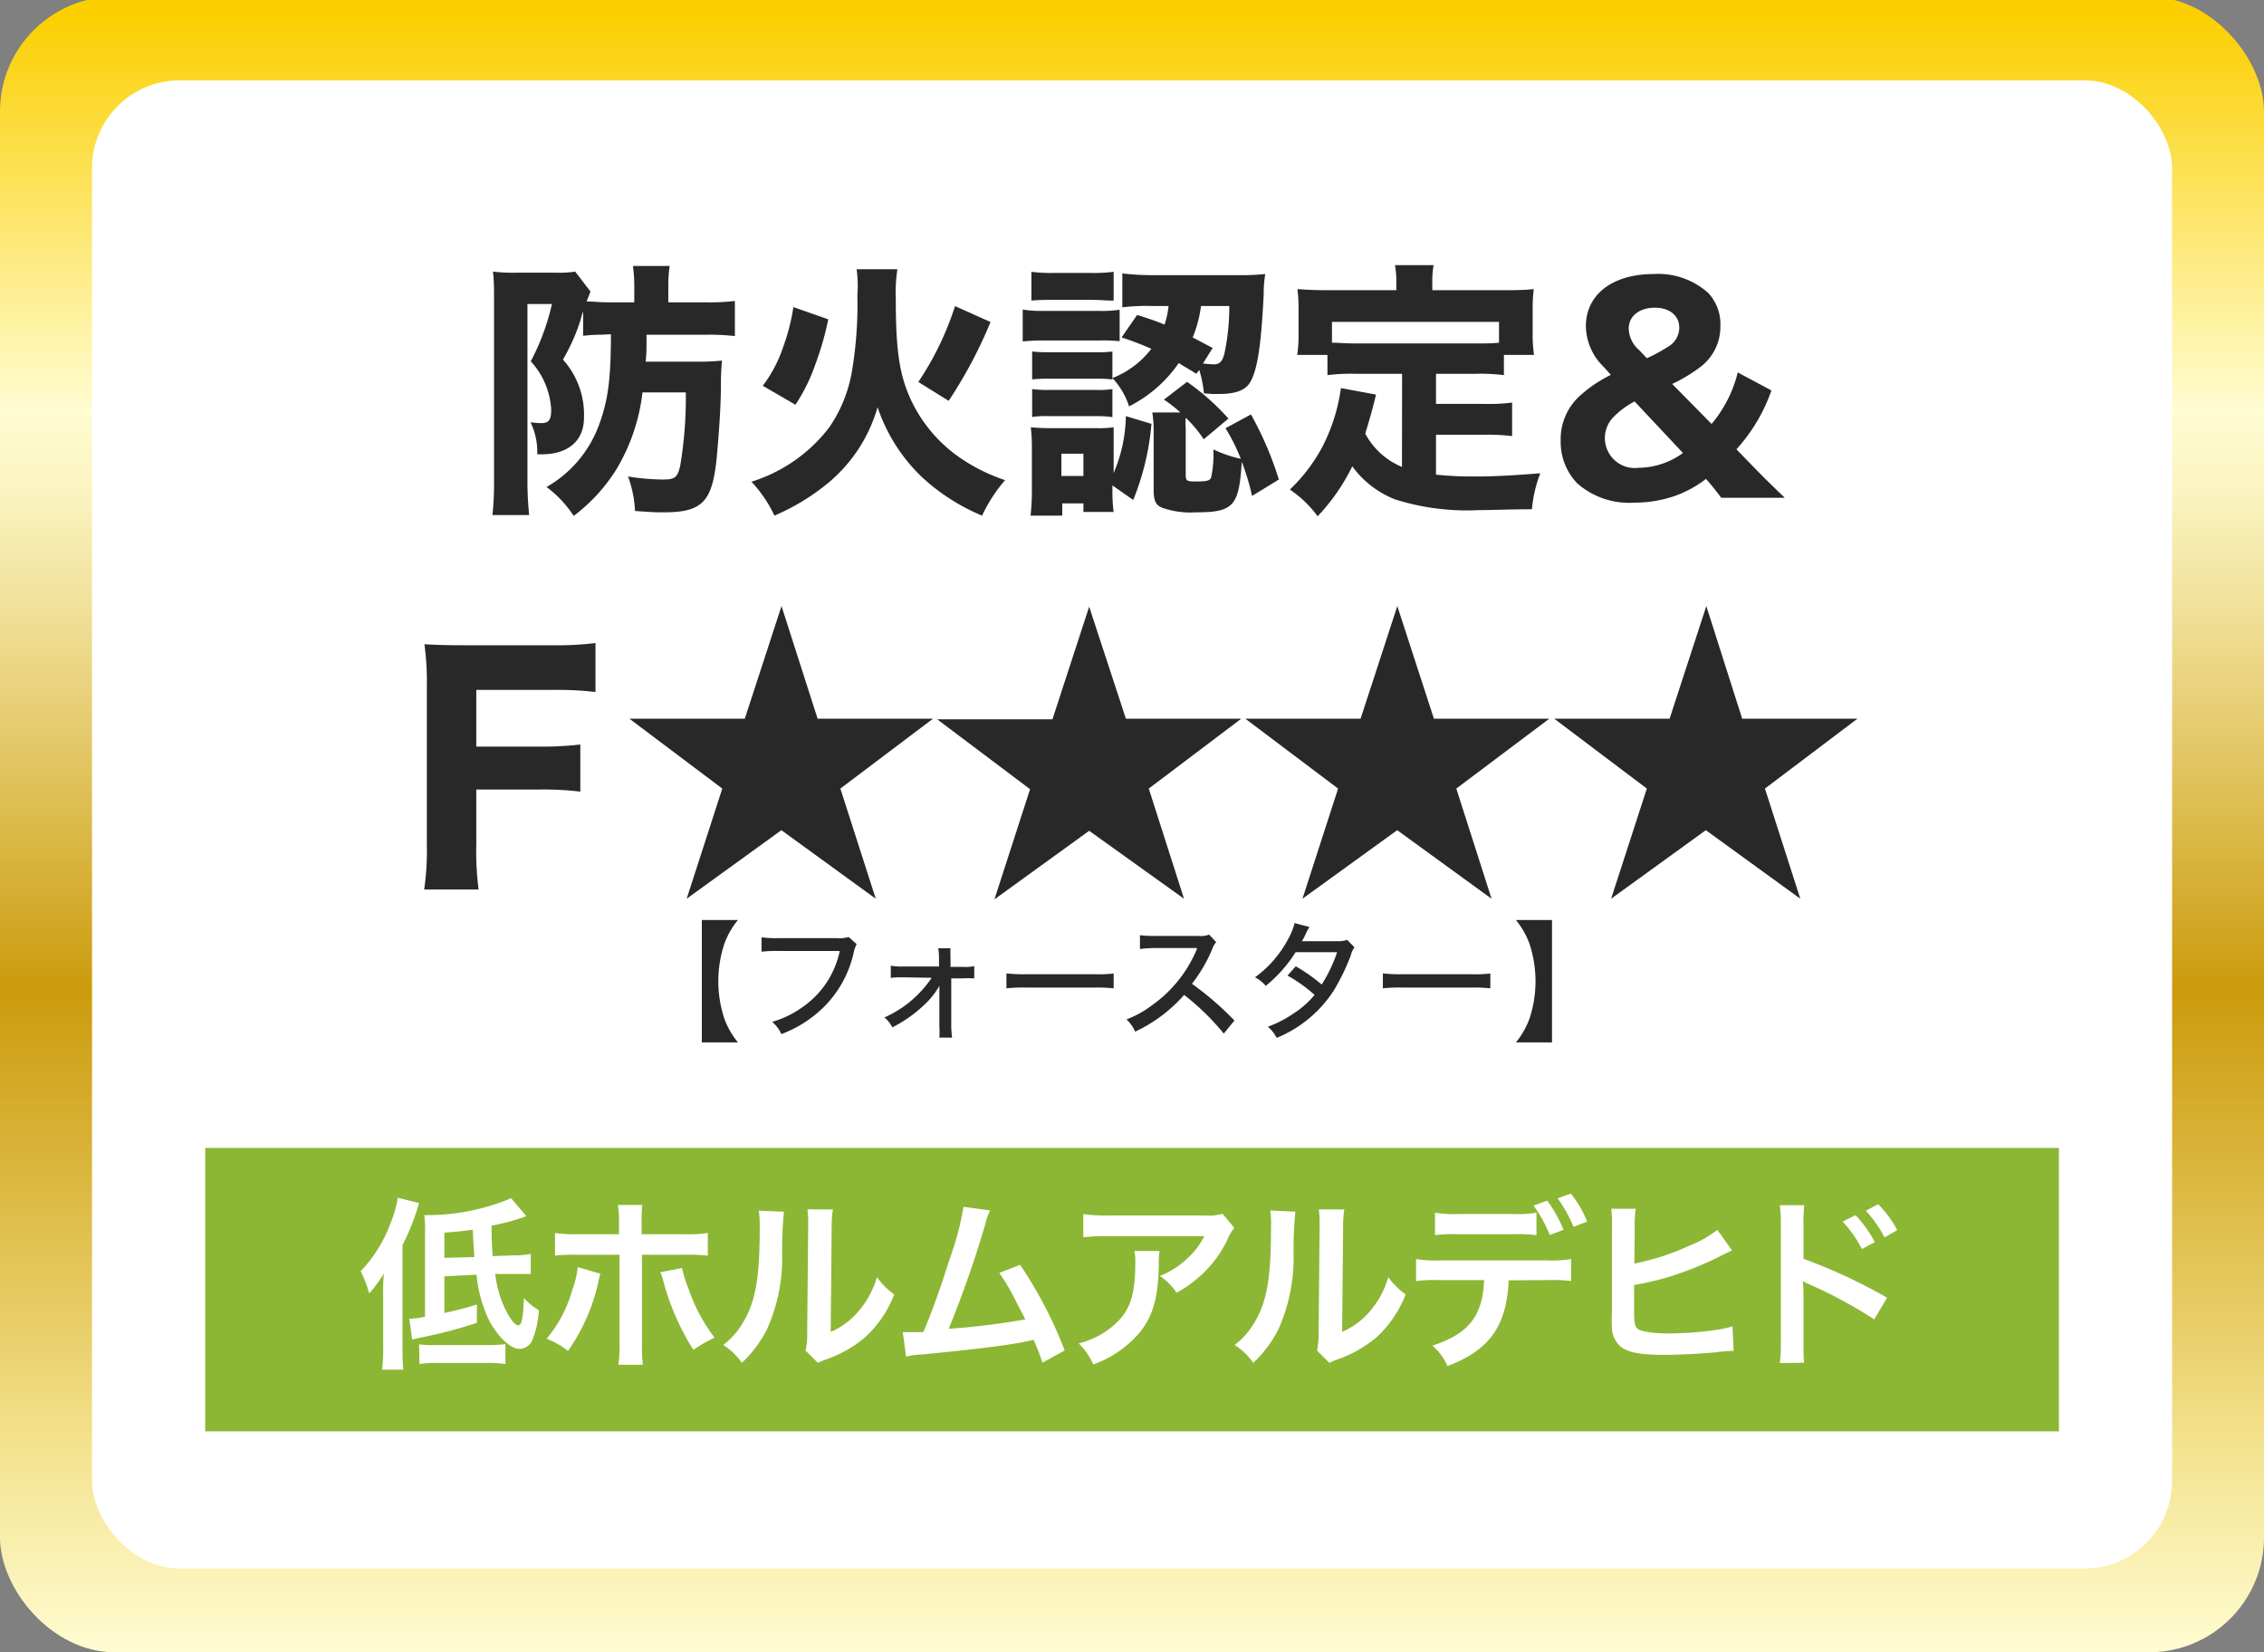
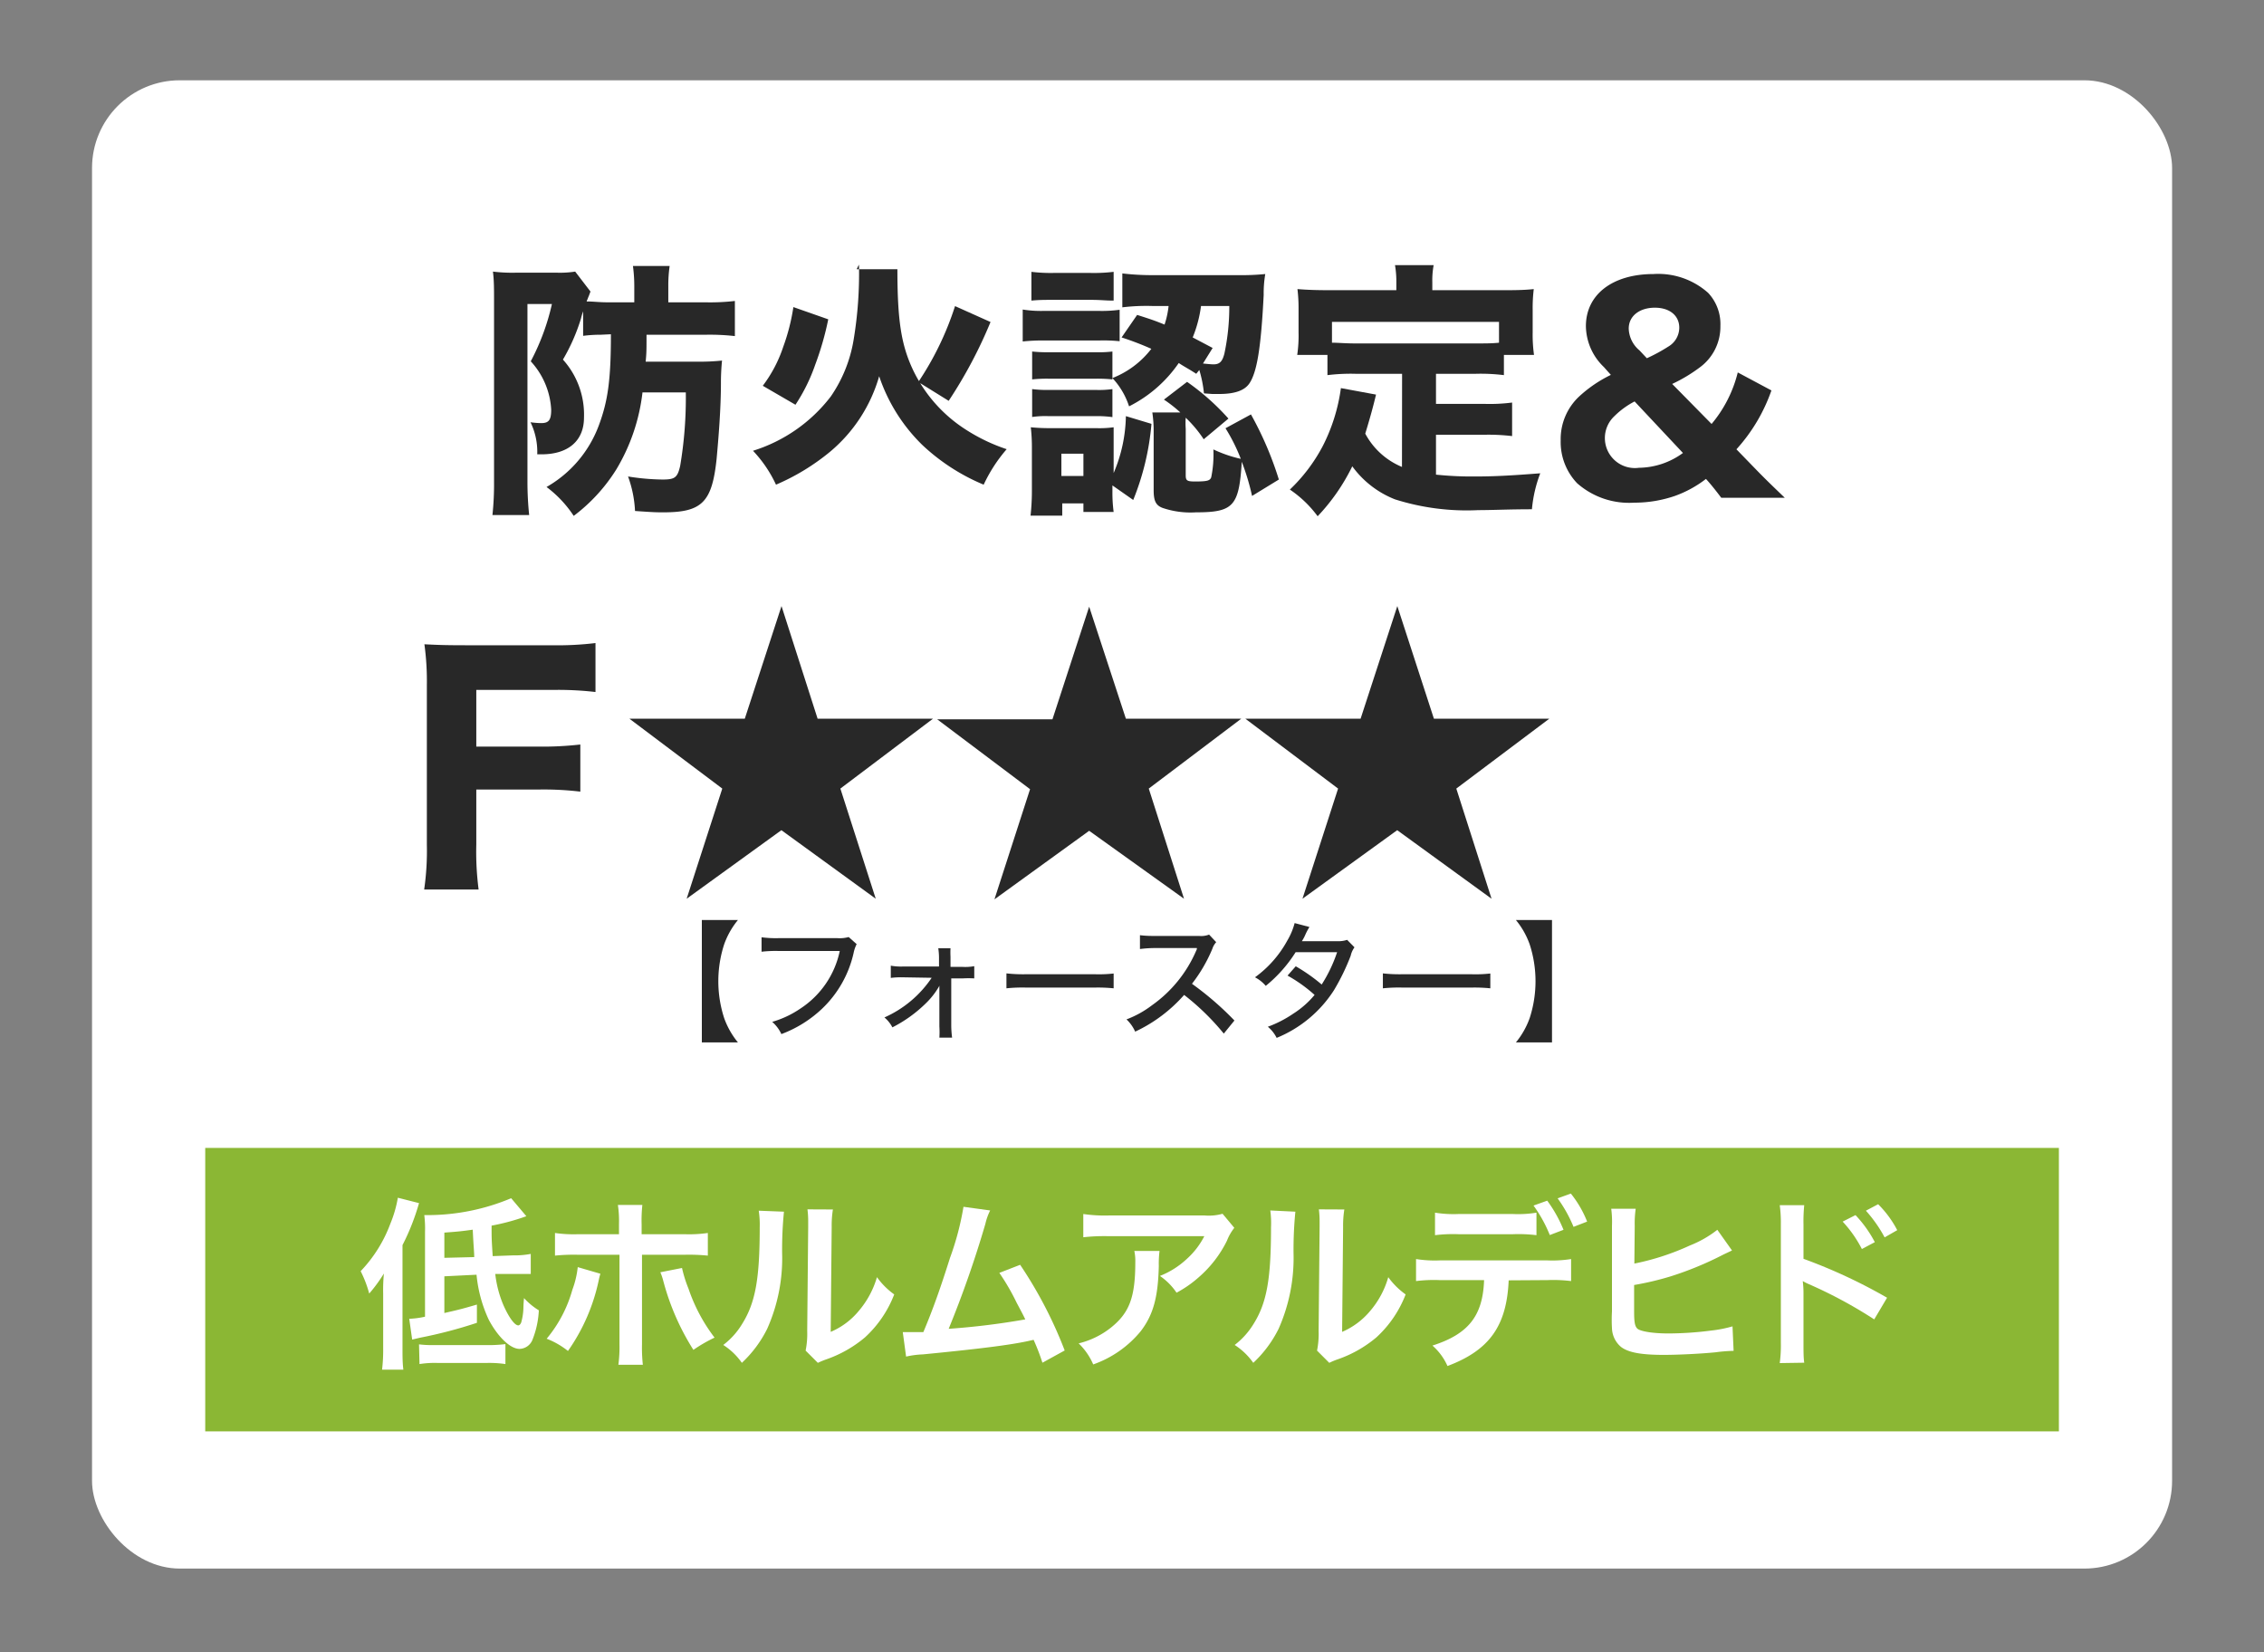
<svg xmlns="http://www.w3.org/2000/svg" id="レイヤー_1" data-name="レイヤー 1" viewBox="0 0 185 135">
  <rect x="0" y="0" width="185" height="135" fill="#808080" stroke="none" />
  <defs>
    <style>.cls-1{fill:url(#ゴールド);}.cls-2{fill:#fff;}.cls-3{fill:#282828;}.cls-4{fill:#8bb734;}</style>
    <linearGradient id="ゴールド" x1="92.5" y1="-0.28" x2="92.5" y2="135" gradientUnits="userSpaceOnUse">
      <stop offset="0.01" stop-color="#fbcf00" />
      <stop offset="0.25" stop-color="#fffcd1" />
      <stop offset="0.3" stop-color="#faf4c0" />
      <stop offset="0.38" stop-color="#efdd93" />
      <stop offset="0.5" stop-color="#dcba4b" />
      <stop offset="0.6" stop-color="#cb9b0c" />
      <stop offset="0.8" stop-color="#e8cd67" />
      <stop offset="0.87" stop-color="#f3e18b" />
      <stop offset="1" stop-color="#fffcd1" />
    </linearGradient>
  </defs>
  <title>bohkanintei</title>
-   <rect class="cls-1" y="-0.28" width="185" height="135.28" rx="9.39" ry="9.39" />
  <rect class="cls-2" x="7.52" y="6.56" width="169.97" height="121.6" rx="7.17" ry="7.17" />
  <path class="cls-3" d="M38.92,69a23.79,23.79,0,0,0,.19,3.68H34.66A22,22,0,0,0,34.88,69V56a22.13,22.13,0,0,0-.2-3.36c1,.05,1.64.08,3.33.08h7.12a25.68,25.68,0,0,0,3.53-.18v4a26.45,26.45,0,0,0-3.5-.17H38.92V61h5a27.06,27.06,0,0,0,3.5-.17v3.85a25.27,25.27,0,0,0-3.5-.17h-5Z" />
  <path class="cls-3" d="M66.81,58.72h9.43l-7.57,5.71,2.89,9-7.71-5.6-7.74,5.6,2.91-9-7.59-5.71h9.43l3-9.2Z" />
  <path class="cls-3" d="M92,58.72h9.43l-7.56,5.71,2.88,9L89,67.88l-7.74,5.6,2.91-9-7.59-5.71H86l3-9.2Z" />
  <path class="cls-3" d="M117.17,58.72h9.43L119,64.43l2.88,9-7.71-5.6-7.74,5.6,2.91-9-7.58-5.71h9.42l3-9.2Z" />
-   <path class="cls-3" d="M142.36,58.72h9.42l-7.56,5.71,2.89,9-7.72-5.6-7.74,5.6,2.92-9L127,58.72h9.43l3-9.2Z" />
  <path class="cls-3" d="M57.35,85.17v-10H60.3a6.56,6.56,0,0,0-1.13,2,9.75,9.75,0,0,0,0,6,6.63,6.63,0,0,0,1.13,2Z" />
  <path class="cls-3" d="M70,77.14a2.84,2.84,0,0,0-.25.73,9,9,0,0,1-2.59,4.56,9.85,9.85,0,0,1-3.31,2.06,3,3,0,0,0-.75-1,8,8,0,0,0,2.31-1.09,7.43,7.43,0,0,0,3.21-4.7h-5a10,10,0,0,0-1.39.06V76.58a8.82,8.82,0,0,0,1.41.07h4.77a2.75,2.75,0,0,0,.94-.09Z" />
  <path class="cls-3" d="M73.73,79.85a6.41,6.41,0,0,0-.94.05v-1a4.67,4.67,0,0,0,.94.07h3v-.62a5.22,5.22,0,0,0-.06-.87h1a6.26,6.26,0,0,0,0,.68V79h1a3.94,3.94,0,0,0,.94-.06v1a7.8,7.8,0,0,0-.94,0h-.94l0,3.84a7.83,7.83,0,0,0,.07,1H76.76a7.36,7.36,0,0,0,0-.91v-.14l0-2.59c0-.11,0-.49,0-.61a.86.86,0,0,1-.07.14,6.31,6.31,0,0,1-1,1.27,11,11,0,0,1-2.77,2,2.61,2.61,0,0,0-.65-.81,9.09,9.09,0,0,0,3.86-3.24Z" />
  <path class="cls-3" d="M82.24,79.53a12.46,12.46,0,0,0,1.6.07h5.63A10.92,10.92,0,0,0,91,79.54v1.21a12.76,12.76,0,0,0-1.56-.06H83.85a12.51,12.51,0,0,0-1.61.06Z" />
  <path class="cls-3" d="M100,84.45a19.94,19.94,0,0,0-3.24-3.16,12.24,12.24,0,0,1-4,3,3.11,3.11,0,0,0-.71-1,8.24,8.24,0,0,0,2.09-1.16,10.56,10.56,0,0,0,3.59-4.42l.07-.16,0-.09h-.32l-3,0a9.77,9.77,0,0,0-1.33.08l0-1.13a8.54,8.54,0,0,0,1.08.06h.28l3.46,0a1.8,1.8,0,0,0,.83-.11l.58.62a1.45,1.45,0,0,0-.31.53,12.4,12.4,0,0,1-1.67,2.87,25.1,25.1,0,0,1,3.47,3Z" />
  <path class="cls-3" d="M107,75.74a4.78,4.78,0,0,0-.34.64,3.38,3.38,0,0,1-.28.52l.43,0,2.47,0a2.23,2.23,0,0,0,.8-.11l.6.61a1.86,1.86,0,0,0-.31.69A17.82,17.82,0,0,1,109,80.91a10.09,10.09,0,0,1-4.68,3.89,2.82,2.82,0,0,0-.72-.91,9.39,9.39,0,0,0,2.08-1.07,7.46,7.46,0,0,0,1.74-1.53,12,12,0,0,0-2.21-1.58l.67-.76A14.26,14.26,0,0,1,108,80.44a11.89,11.89,0,0,0,1.26-2.64l-3.39,0a11.26,11.26,0,0,1-2.44,2.75,2.92,2.92,0,0,0-.88-.7,9.06,9.06,0,0,0,2.64-3,5.57,5.57,0,0,0,.6-1.43Z" />
  <path class="cls-3" d="M113,79.53a12.35,12.35,0,0,0,1.6.07h5.63a10.92,10.92,0,0,0,1.55-.06v1.21a12.85,12.85,0,0,0-1.56-.06h-5.61a12.51,12.51,0,0,0-1.61.06Z" />
  <path class="cls-3" d="M123.87,85.17a6.63,6.63,0,0,0,1.13-2,9.75,9.75,0,0,0,0-6,6.56,6.56,0,0,0-1.13-2h2.95v10Z" />
  <rect class="cls-4" x="16.77" y="93.79" width="151.47" height="23.16" />
  <path class="cls-2" d="M31.31,105.69a14.06,14.06,0,0,1,.06-1.64,12.19,12.19,0,0,1-1.2,1.64,9.36,9.36,0,0,0-.7-1.83A11.27,11.27,0,0,0,31.89,100a9.91,9.91,0,0,0,.62-2.14l1.73.44a18.65,18.65,0,0,1-1.35,3.43v8.44c0,.68,0,1.17.07,1.74H31.22a13.6,13.6,0,0,0,.09-1.76Zm5-1.41v3c1.31-.3,1.49-.35,2.66-.69v1.49a37.57,37.57,0,0,1-4.66,1.22l-.63.15-.24-1.7a6.87,6.87,0,0,0,1.29-.17v-6.93a8.87,8.87,0,0,0-.06-1.37H35a17.65,17.65,0,0,0,6.77-1.38l1.24,1.47a18,18,0,0,1-2.84.77c0,1.06,0,1.07.09,2.49l1.66-.06a7.09,7.09,0,0,0,1.45-.12l0,1.64c-.42,0-.59,0-1.06,0H42l-1.53,0a9.15,9.15,0,0,0,.66,2.53c.44,1,.92,1.67,1.22,1.67.09,0,.18-.09.24-.24a4.84,4.84,0,0,0,.18-1.18s0-.31.05-.81a5.54,5.54,0,0,0,1.21,1,7.4,7.4,0,0,1-.51,2.38,1.17,1.17,0,0,1-1.07.77c-.76,0-1.78-1-2.51-2.38a11.12,11.12,0,0,1-1-3.68Zm-2.07,5.56a8.27,8.27,0,0,0,1.14.06h4.39a11.05,11.05,0,0,0,1.53-.08v1.63a9,9,0,0,0-1.53-.09h-4a7.84,7.84,0,0,0-1.49.09Zm4.51-7.13c0-.42-.06-.9-.12-2.24-.92.13-1.25.16-2.32.24v2.06Z" />
  <path class="cls-2" d="M49.06,104.07c-.05.18-.06.19-.12.46a15.6,15.6,0,0,1-2.53,5.85,6.58,6.58,0,0,0-1.74-1,10.75,10.75,0,0,0,2.1-4,7.59,7.59,0,0,0,.44-1.85ZM50.58,100a8.82,8.82,0,0,0-.09-1.55h2a11.69,11.69,0,0,0-.06,1.6v.79H55.9a10.76,10.76,0,0,0,1.94-.1v1.85a15.36,15.36,0,0,0-1.91-.07H52.46v7.3a13.05,13.05,0,0,0,.07,1.69h-2a11.09,11.09,0,0,0,.09-1.7v-7.29H47.24a15,15,0,0,0-1.89.07v-1.85a10.57,10.57,0,0,0,1.92.1h3.31Zm5.15,3.6a10.54,10.54,0,0,0,.53,1.69,13.93,13.93,0,0,0,2.13,4,12.44,12.44,0,0,0-1.73,1,20.17,20.17,0,0,1-2.46-5.63,4.69,4.69,0,0,0-.24-.71Z" />
  <path class="cls-2" d="M64.06,99a31.58,31.58,0,0,0-.15,3.38,14.12,14.12,0,0,1-1.22,6.19,9.7,9.7,0,0,1-2.07,2.78,5.37,5.37,0,0,0-1.52-1.46,6.12,6.12,0,0,0,1.55-1.73c1.08-1.73,1.43-3.68,1.43-7.89A7.54,7.54,0,0,0,62,98.92Zm4-.18a8.29,8.29,0,0,0-.1,1.43l-.08,8.57a6,6,0,0,0,2.3-1.72,7.44,7.44,0,0,0,1.48-2.75,6.09,6.09,0,0,0,1.41,1.41,9.28,9.28,0,0,1-2.39,3.51,10,10,0,0,1-3.2,1.81c-.33.12-.45.18-.65.27l-1-1a6.88,6.88,0,0,0,.13-1.6l.08-8.49v-.45a7.36,7.36,0,0,0-.06-1Z" />
  <path class="cls-2" d="M80.91,98.9a4.78,4.78,0,0,0-.39,1.09,87,87,0,0,1-3,8.58,59.74,59.74,0,0,0,6.26-.77c-.17-.36-.35-.69-.71-1.37A18.1,18.1,0,0,0,81.66,104l1.7-.66a34.92,34.92,0,0,1,3.64,7l-1.82,1a17.26,17.26,0,0,0-.72-1.87l-.54.12c-1.52.32-4,.63-8.51,1.07a7.28,7.28,0,0,0-1.37.18l-.27-2h.39c.3,0,.66,0,1.29,0,.8-1.9,1.4-3.6,2.18-6.07a23,23,0,0,0,1.1-4.17Z" />
  <path class="cls-2" d="M94.75,102.21a8.53,8.53,0,0,0-.06,1.23c-.06,2.57-.46,4-1.48,5.33a8.78,8.78,0,0,1-3.88,2.71,5.24,5.24,0,0,0-1.19-1.72,6.8,6.8,0,0,0,2.63-1.28c1.53-1.22,2-2.51,2-5.36a3.88,3.88,0,0,0-.08-.91Zm6.11-1.89a4.06,4.06,0,0,0-.6,1.05,9.5,9.5,0,0,1-2.32,3,9.34,9.34,0,0,1-1.8,1.25,5.06,5.06,0,0,0-1.36-1.37,6.93,6.93,0,0,0,2.2-1.39A6.42,6.42,0,0,0,98.41,101H90.52a15.35,15.35,0,0,0-2,.09V99.19a12.05,12.05,0,0,0,2.08.12h7.84a4.13,4.13,0,0,0,1.46-.14Z" />
  <path class="cls-2" d="M105.85,99a31.58,31.58,0,0,0-.15,3.38,14.27,14.27,0,0,1-1.22,6.19,9.7,9.7,0,0,1-2.07,2.78,5.51,5.51,0,0,0-1.52-1.46,6.28,6.28,0,0,0,1.55-1.73c1.08-1.73,1.42-3.68,1.42-7.89a7.54,7.54,0,0,0-.06-1.37Zm4-.18a8.29,8.29,0,0,0-.1,1.43l-.08,8.57a6.11,6.11,0,0,0,2.3-1.72,7.28,7.28,0,0,0,1.47-2.75,6.13,6.13,0,0,0,1.42,1.41,9.28,9.28,0,0,1-2.39,3.51,9.94,9.94,0,0,1-3.21,1.81,5.87,5.87,0,0,0-.64.27l-1-1a6.88,6.88,0,0,0,.13-1.6l.08-8.49v-.45a7.36,7.36,0,0,0-.06-1Z" />
  <path class="cls-2" d="M123.28,104.61c-.16,3.72-1.57,5.71-5,7a4.8,4.8,0,0,0-1.23-1.67c2.94-.94,4.12-2.43,4.22-5.35h-3.65a11.68,11.68,0,0,0-1.91.08v-1.8a9.78,9.78,0,0,0,1.94.11h8.79a9.78,9.78,0,0,0,1.94-.11v1.8a11.68,11.68,0,0,0-1.91-.08Zm2.27-3.69a12,12,0,0,0-1.91-.08h-4.47a12.13,12.13,0,0,0-1.91.08V99.08a9.53,9.53,0,0,0,1.94.11h4.42a9.23,9.23,0,0,0,1.93-.11Zm.88-2.82a10.88,10.88,0,0,1,1.33,2.38l-1.12.43a11.25,11.25,0,0,0-1.33-2.41Zm2.15,2.14a11.19,11.19,0,0,0-1.3-2.33l1.08-.39a8.82,8.82,0,0,1,1.33,2.29Z" />
  <path class="cls-2" d="M133.55,103.24a20.36,20.36,0,0,0,4.54-1.48,8.91,8.91,0,0,0,2.24-1.28l1.2,1.69-.7.33a27.09,27.09,0,0,1-4.3,1.78,24,24,0,0,1-3,.71v1.94a.06.06,0,0,1,0,0v.22c0,.87.06,1.22.27,1.41s1.11.39,2.57.39a28.29,28.29,0,0,0,3.48-.24,10.27,10.27,0,0,0,1.72-.34l.09,2a13.38,13.38,0,0,0-1.49.12c-1.2.12-3.08.21-4.21.21-1.88,0-2.91-.2-3.5-.65a2.08,2.08,0,0,1-.74-1.53,11.9,11.9,0,0,1,0-1.37l0-7a8.25,8.25,0,0,0-.06-1.39h2a8.31,8.31,0,0,0-.08,1.4Z" />
  <path class="cls-2" d="M145.43,111.37a11,11,0,0,0,.09-1.68V100a10.53,10.53,0,0,0-.09-1.53h2a13.48,13.48,0,0,0-.06,1.58v2.8a43.52,43.52,0,0,1,6.83,3.18l-1.05,1.77a37.12,37.12,0,0,0-5.32-2.87,4.54,4.54,0,0,1-.52-.26,7.68,7.68,0,0,1,.06,1v4c0,.81,0,1.24.06,1.67Zm6.19-12.09a9.88,9.88,0,0,1,1.58,2.21l-1.06.56a9.86,9.86,0,0,0-1.57-2.24ZM154,101.1a11,11,0,0,0-1.53-2.18l1-.53a8.54,8.54,0,0,1,1.56,2.12Z" />
  <path class="cls-3" d="M49.07,27.35a10.71,10.71,0,0,0-1.42.09v-2a4.72,4.72,0,0,0-.18.6A15.71,15.71,0,0,1,46,29.38a6.72,6.72,0,0,1,1.72,4.74c0,1.89-1.28,3-3.47,3H43.9a5.53,5.53,0,0,0-.55-2.62,6.61,6.61,0,0,0,.87.07c.62,0,.82-.24.82-1.1a6.32,6.32,0,0,0-1.67-3.95,18.76,18.76,0,0,0,1.73-4.68h-2V39.37a26.56,26.56,0,0,0,.14,2.71h-3a24.26,24.26,0,0,0,.13-2.75V24.48c0-.84,0-1.59-.09-2.29a12.88,12.88,0,0,0,1.87.09h3.38A8,8,0,0,0,47,22.19l1.25,1.63-.13.35a2.6,2.6,0,0,0-.11.28.45.45,0,0,0-.07.18c.55,0,1,.07,1.67.07h2.22V23.42a12.31,12.31,0,0,0-.11-1.69h3a11.09,11.09,0,0,0-.11,1.69V24.7h3a17.52,17.52,0,0,0,2.44-.11v2.87a18.31,18.31,0,0,0-2.39-.11H52.83c0,1.32,0,1.45-.07,2.2H57a17.32,17.32,0,0,0,2-.09,17.92,17.92,0,0,0-.09,1.81c0,2.15-.2,4.54-.35,6.19-.37,3.56-1.18,4.4-4.34,4.4-.57,0-.75,0-2.33-.11a9.49,9.49,0,0,0-.57-2.82,18.66,18.66,0,0,0,2.81.25c1,0,1.23-.14,1.45-1.12a33.34,33.34,0,0,0,.46-6H52.5a15.67,15.67,0,0,1-2.13,6.28,14.05,14.05,0,0,1-3.49,3.81,9.35,9.35,0,0,0-2.22-2.36,9.66,9.66,0,0,0,4.26-5c.75-2,1-3.72,1-7.48Z" />
-   <path class="cls-3" d="M73.33,22a13.1,13.1,0,0,0-.13,2.53c0,4.17.31,6.15,1.25,8.17a11.85,11.85,0,0,0,4.37,4.95,14.63,14.63,0,0,0,3.31,1.58,12.43,12.43,0,0,0-1.88,2.9,16.62,16.62,0,0,1-5-3.23,14.12,14.12,0,0,1-3.54-5.63,12.53,12.53,0,0,1-4,6.16,18.13,18.13,0,0,1-4.43,2.7,10.37,10.37,0,0,0-1.88-2.77,12.79,12.79,0,0,0,6.36-4.44,11.43,11.43,0,0,0,1.86-4.61,33,33,0,0,0,.44-6.16A10.34,10.34,0,0,0,70,22Zm-11,9.52A11,11,0,0,0,64,28.34a16.61,16.61,0,0,0,.83-3.25l2.85,1a24.34,24.34,0,0,1-1.07,3.72A14.5,14.5,0,0,1,65,33.07Zm12.71-.31a24.58,24.58,0,0,0,3-6.2l2.9,1.3a37.54,37.54,0,0,1-3.42,6.44Z" />
+   <path class="cls-3" d="M73.33,22c0,4.17.31,6.15,1.25,8.17a11.85,11.85,0,0,0,4.37,4.95,14.63,14.63,0,0,0,3.31,1.58,12.43,12.43,0,0,0-1.88,2.9,16.62,16.62,0,0,1-5-3.23,14.12,14.12,0,0,1-3.54-5.63,12.53,12.53,0,0,1-4,6.16,18.13,18.13,0,0,1-4.43,2.7,10.37,10.37,0,0,0-1.88-2.77,12.79,12.79,0,0,0,6.36-4.44,11.43,11.43,0,0,0,1.86-4.61,33,33,0,0,0,.44-6.16A10.34,10.34,0,0,0,70,22Zm-11,9.52A11,11,0,0,0,64,28.34a16.61,16.61,0,0,0,.83-3.25l2.85,1a24.34,24.34,0,0,1-1.07,3.72A14.5,14.5,0,0,1,65,33.07Zm12.71-.31a24.58,24.58,0,0,0,3-6.2l2.9,1.3a37.54,37.54,0,0,1-3.42,6.44Z" />
  <path class="cls-3" d="M83.57,25.29a9.4,9.4,0,0,0,1.78.11h4.37a10.83,10.83,0,0,0,1.77-.09v2.57a12.86,12.86,0,0,0-1.68-.06H85.35a15,15,0,0,0-1.78.08ZM90.9,40.16A12.1,12.1,0,0,0,91,41.83H88.53v-.7H86.8v1H84.21A18.75,18.75,0,0,0,84.32,40V36.58a14.21,14.21,0,0,0-.09-1.67,15.27,15.27,0,0,0,1.69.07h3.62A8.45,8.45,0,0,0,91,34.91c0,.31,0,.71,0,1.52v2.22A12.3,12.3,0,0,0,92,34l2.09.63a21.26,21.26,0,0,1-1.49,6.22L90.9,39.66ZM84.28,22.21a13.25,13.25,0,0,0,1.86.09h2.94A13.67,13.67,0,0,0,91,22.21v2.35c-.71,0-1-.06-1.87-.06H86.14c-.83,0-1.23,0-1.86.06Zm13.47,8.33c-.68-.44-1-.59-1.43-.88a10.79,10.79,0,0,1-4.06,3.54,6.15,6.15,0,0,0-1.36-2.31V31a11.77,11.77,0,0,0-1.29-.06H85.68a11.39,11.39,0,0,0-1.34.06V28.72a11.39,11.39,0,0,0,1.34.06h3.93a9.1,9.1,0,0,0,1.29-.06v2.17a7.41,7.41,0,0,0,3.18-2.39,24.33,24.33,0,0,0-2.43-.93l1.27-1.84c1.1.35,1.43.46,2.24.79A7.11,7.11,0,0,0,95.49,25H94.13a16.57,16.57,0,0,0-2.42.11V22.34a20.41,20.41,0,0,0,2.48.14h7.09a19.07,19.07,0,0,0,2.11-.09,9.41,9.41,0,0,0-.13,1.71c-.22,4.35-.55,6.31-1.17,7.23-.39.57-1.18.86-2.46.86l-.57,0-.68-.05A10,10,0,0,0,98,30.23ZM84.34,31.79a9.27,9.27,0,0,0,1.34.07h3.91a7.57,7.57,0,0,0,1.31-.07v2.29A9,9,0,0,0,89.56,34h-3.9a7.39,7.39,0,0,0-1.32.07Zm2.39,7.1h1.8V37.07h-1.8Zm11.63-3a10.09,10.09,0,0,0-1.47-1.76,6.27,6.27,0,0,0,0,.9v3.8c0,.44.11.51.77.51,1,0,1.2-.07,1.31-.33a9.15,9.15,0,0,0,.18-2.29,10.6,10.6,0,0,0,2.24.77,14.59,14.59,0,0,0-1.25-2.5l2.08-1.13a27.67,27.67,0,0,1,2.28,5.32l-2.19,1.34a19.1,19.1,0,0,0-.84-2.79c-.22,3.63-.68,4.13-3.75,4.13A7.11,7.11,0,0,1,95,41.5c-.55-.21-.73-.57-.73-1.45V35.26a10,10,0,0,0-.11-1.56h2.29a10.67,10.67,0,0,0-1.34-1.05L97,31.2a19.42,19.42,0,0,1,3.38,3ZM98.14,25a10.29,10.29,0,0,1-.68,2.57l1.63.86-.79,1.27c.46.05.74.07.85.07.51,0,.73-.22.9-.88a18.32,18.32,0,0,0,.4-3.89Z" />
  <path class="cls-3" d="M114.57,30.54h-3.82a15.66,15.66,0,0,0-2.28.11V29H106a10.66,10.66,0,0,0,.11-1.84V25.29a13.15,13.15,0,0,0-.09-1.67c.86.07,1.65.09,2.52.09h5.56v-.64a7.76,7.76,0,0,0-.11-1.41h3.16a6.76,6.76,0,0,0-.11,1.39v.66h5.77c.87,0,1.66,0,2.52-.09a12.66,12.66,0,0,0-.09,1.67v1.89a12,12,0,0,0,.11,1.82h-2.46v1.65a15.42,15.42,0,0,0-2.28-.11h-3.27V33h4a14.14,14.14,0,0,0,2.22-.11v2.74a16.53,16.53,0,0,0-2.22-.11h-4v3.26a28.3,28.3,0,0,0,3.25.15c1.45,0,2.85-.07,5.27-.26a10.94,10.94,0,0,0-.68,2.94c-1.89,0-3.21.07-4.39.07a19.4,19.4,0,0,1-6.8-.88,7.87,7.87,0,0,1-3.49-2.7,16.28,16.28,0,0,1-2.83,4.08A9.26,9.26,0,0,0,105.4,40a13.73,13.73,0,0,0,2.68-3.54,14.69,14.69,0,0,0,1.49-4.75l2.87.53c-.26,1.1-.55,2.11-.88,3.19a6,6,0,0,0,3,2.72Zm7.92-4.24H108.84V28c.53,0,1.08.06,1.91.06h9.83c.81,0,1.36,0,1.91-.06Z" />
  <path class="cls-3" d="M140.65,40.67c-.44-.59-.9-1.16-1.25-1.54a9.21,9.21,0,0,1-2.54,1.39,10.14,10.14,0,0,1-3.32.55,6.42,6.42,0,0,1-4.67-1.59A4.87,4.87,0,0,1,127.53,36,4.77,4.77,0,0,1,129,32.43a10.68,10.68,0,0,1,2.63-1.8l-.57-.64a4.7,4.7,0,0,1-1.47-3.34c0-2.59,2.18-4.26,5.53-4.26a6.13,6.13,0,0,1,4.46,1.54,3.72,3.72,0,0,1,1,2.7A4.11,4.11,0,0,1,138.92,30a12.73,12.73,0,0,1-2.28,1.37l3.22,3.27A10.44,10.44,0,0,0,142,30.43l2.75,1.47a14,14,0,0,1-2.86,4.81l1.65,1.7c.79.81,1.21,1.21,2.3,2.26Zm-7.08-7.87A6.74,6.74,0,0,0,131.92,34a2.45,2.45,0,0,0,2,4.22,6.2,6.2,0,0,0,3.6-1.21Zm1-3.53a13.84,13.84,0,0,0,1.75-.95,1.8,1.8,0,0,0,.9-1.54c0-1-.79-1.64-2-1.64s-2.13.65-2.13,1.71a2.41,2.41,0,0,0,.88,1.78Z" />
</svg>